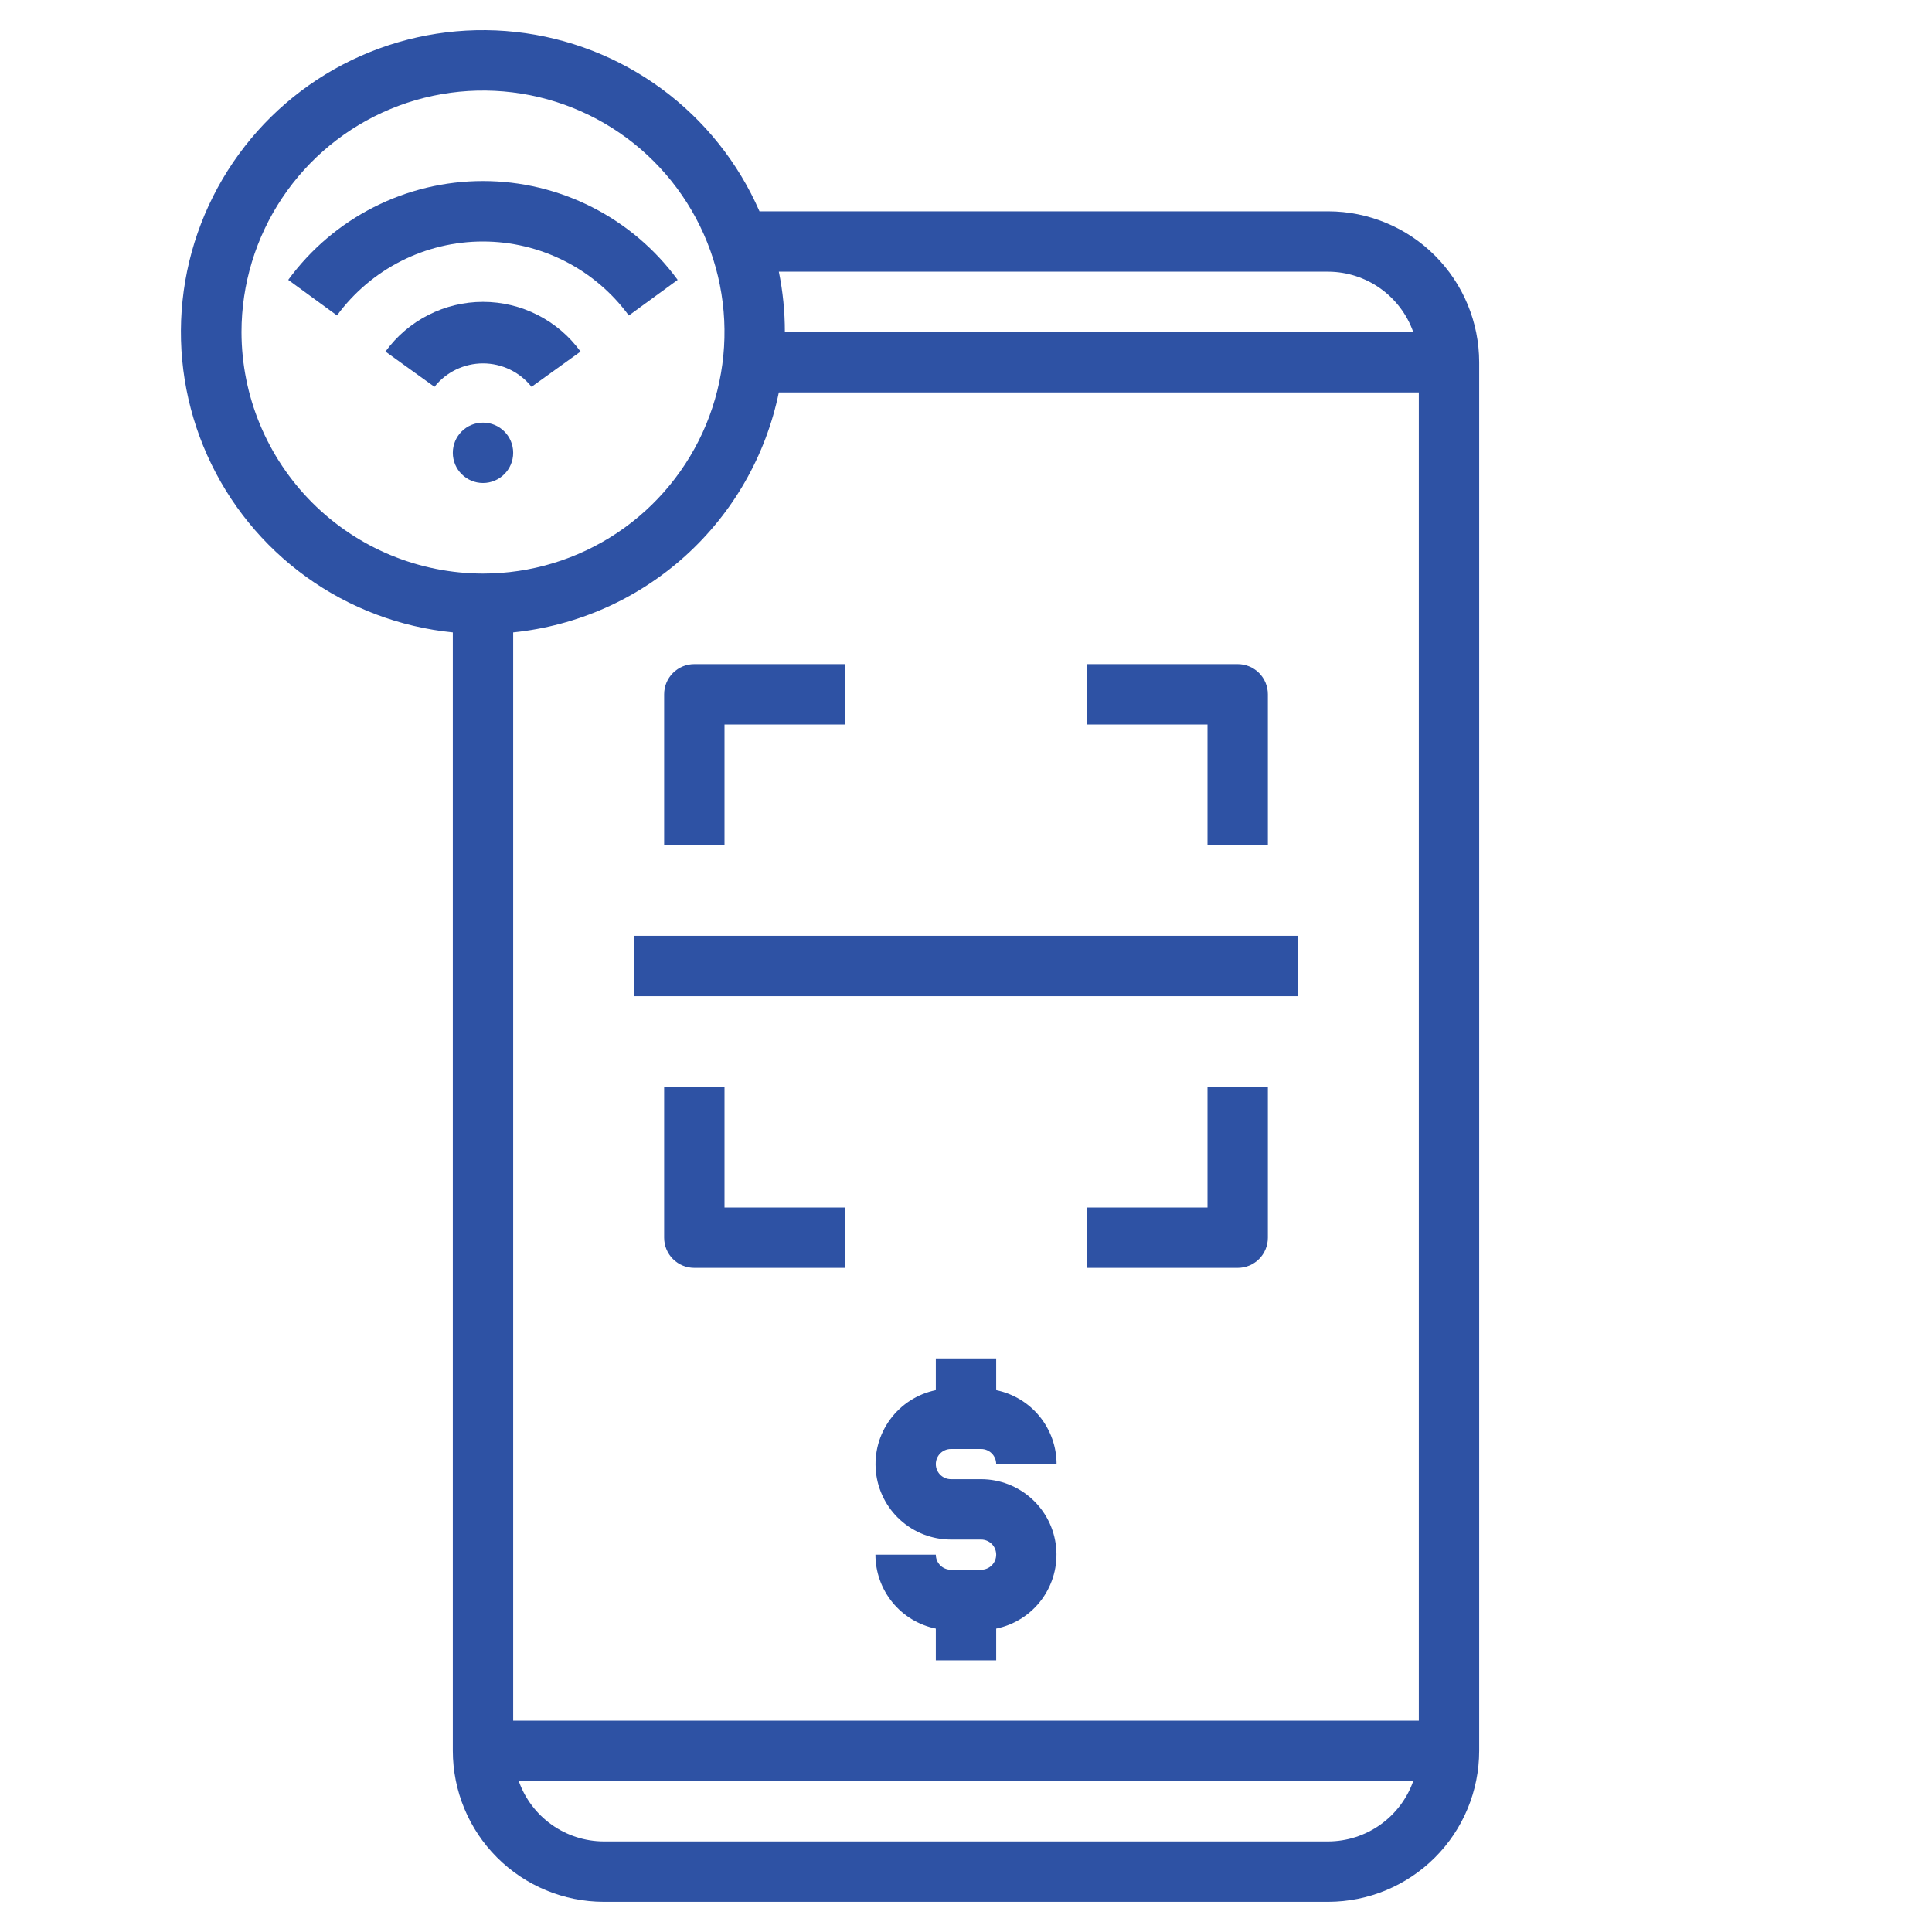
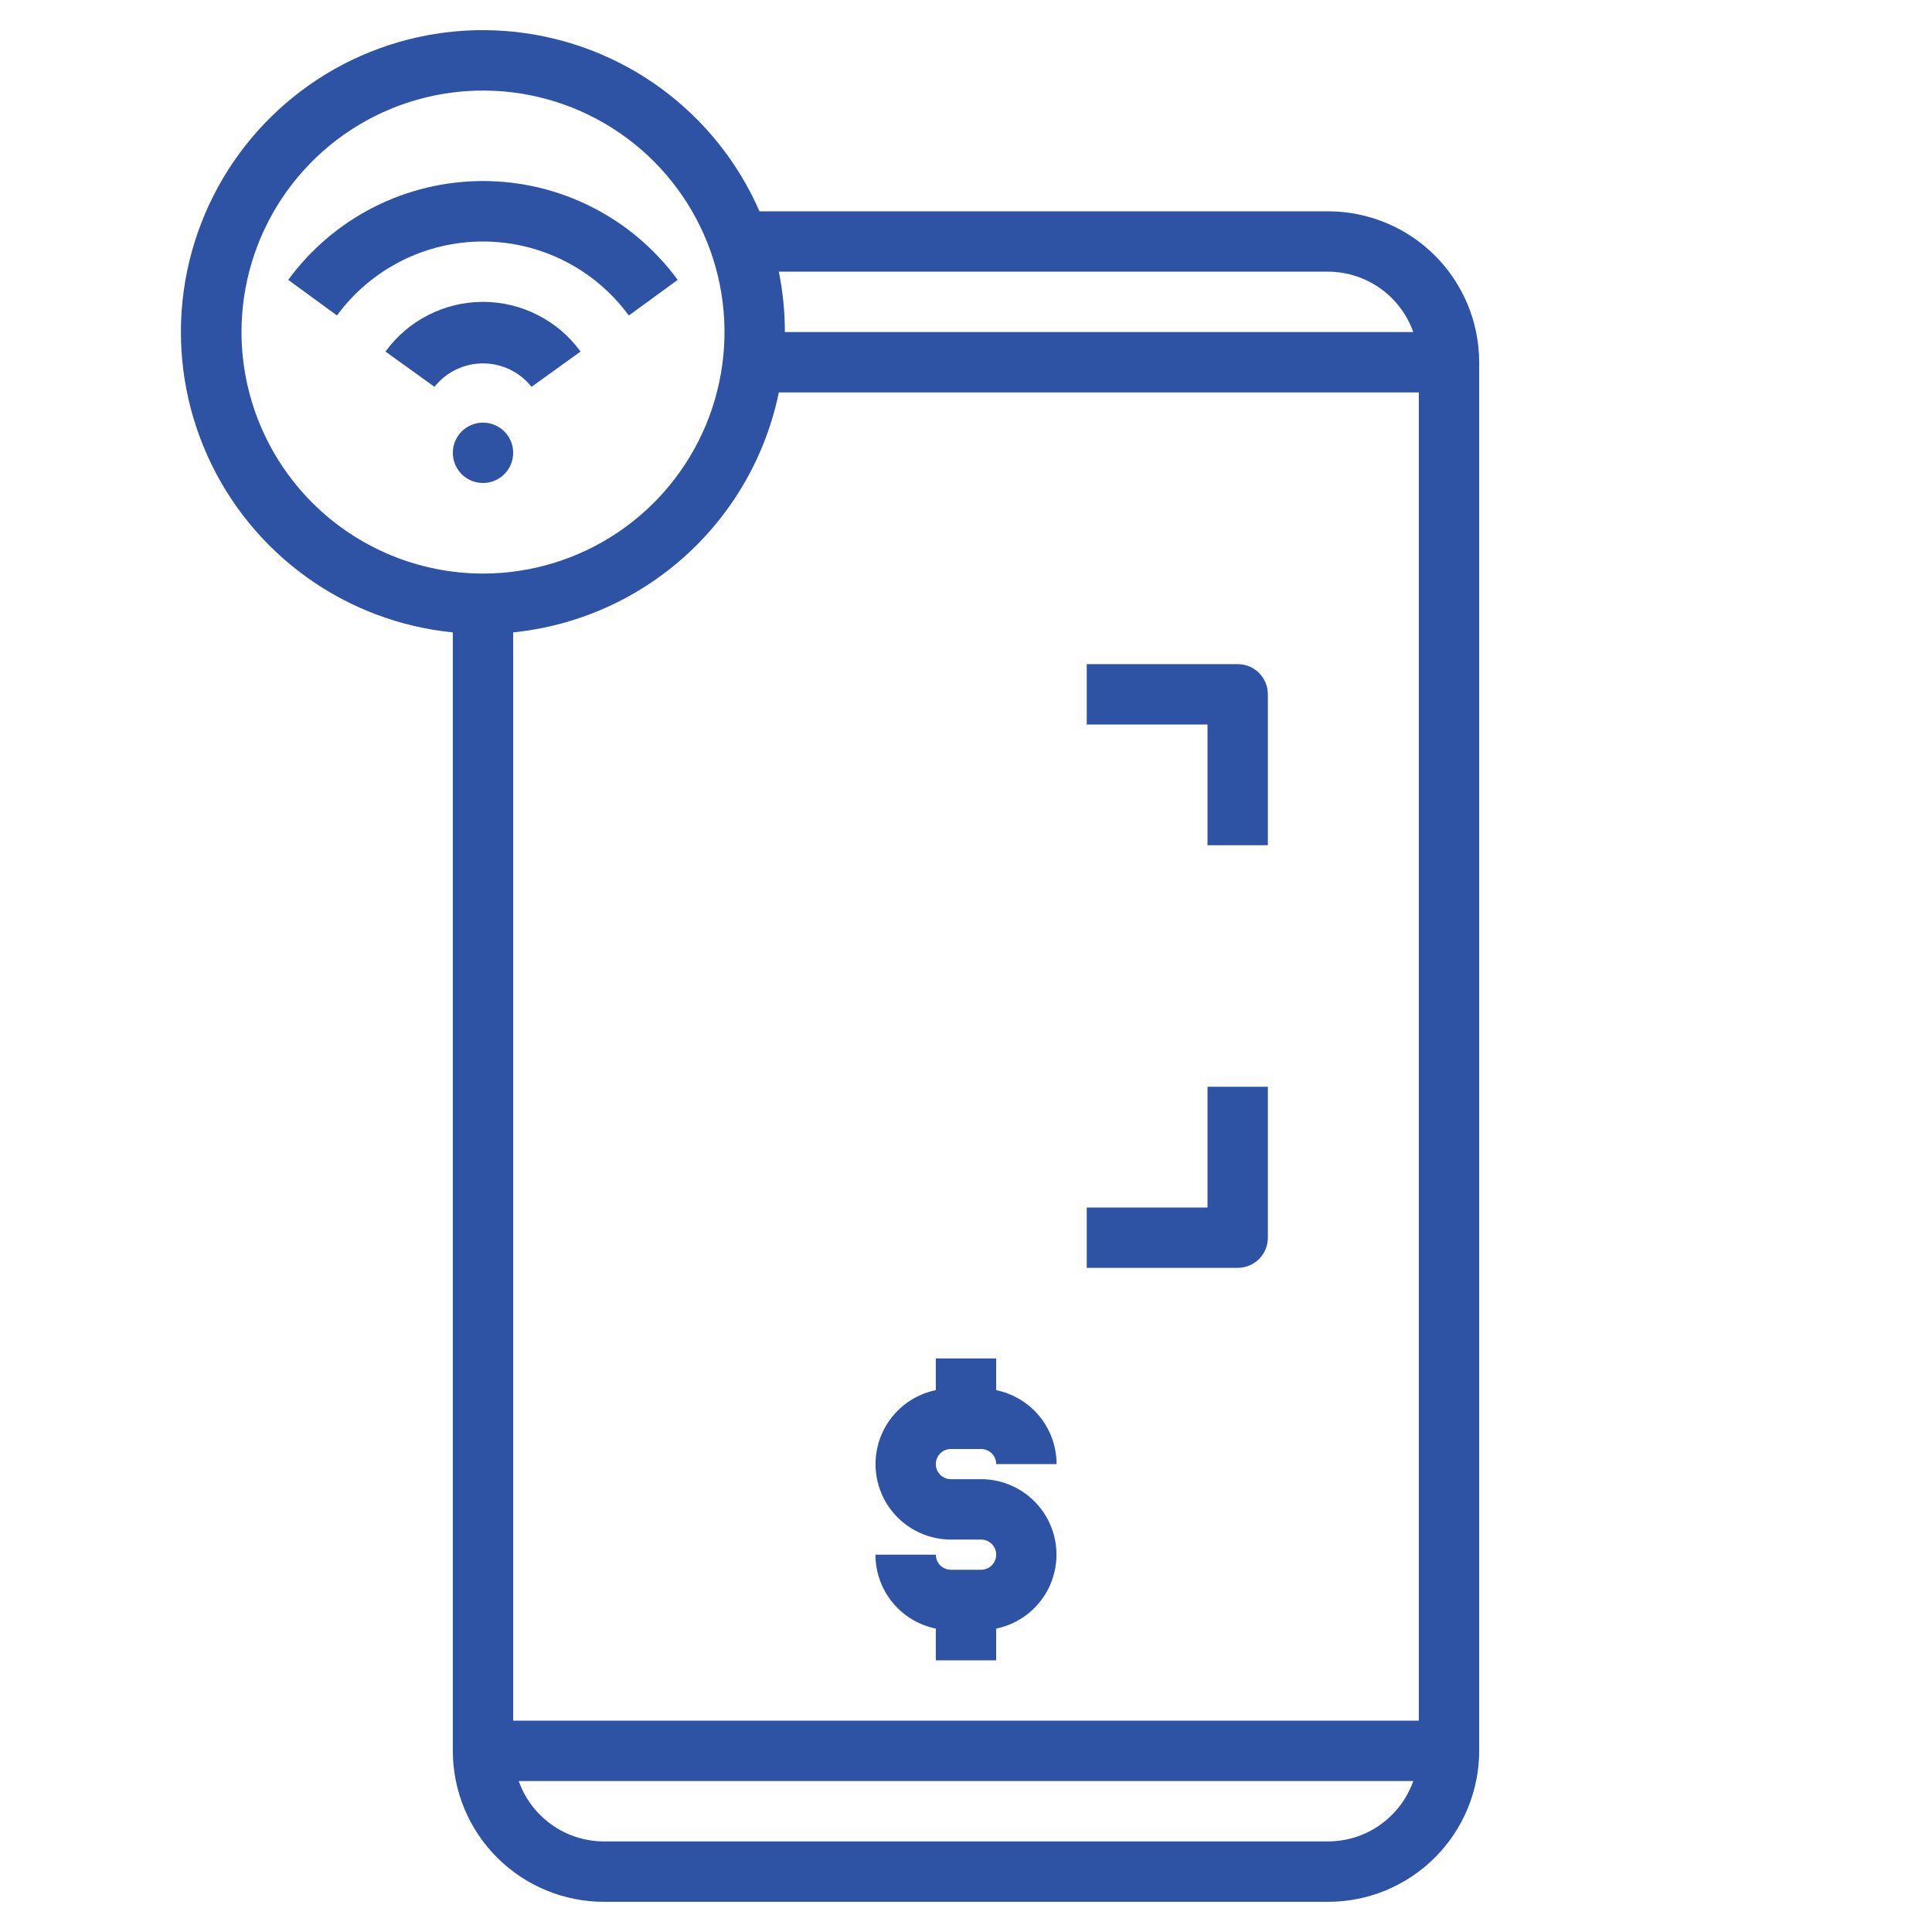
<svg xmlns="http://www.w3.org/2000/svg" width="74" height="74" viewBox="0 0 74 74" fill="none">
  <path d="M23.125 72.844H50.875C52.408 72.842 53.877 72.232 54.961 71.148C56.045 70.065 56.654 68.595 56.656 67.062V13.875C56.654 12.342 56.045 10.873 54.961 9.789C53.877 8.705 52.408 8.096 50.875 8.094H29.09C28.276 6.228 26.984 4.61 25.344 3.403C23.704 2.197 21.774 1.445 19.751 1.223C17.727 1.002 15.68 1.318 13.818 2.141C11.956 2.964 10.344 4.264 9.146 5.91C7.947 7.556 7.204 9.489 6.992 11.514C6.78 13.538 7.107 15.583 7.939 17.441C8.771 19.3 10.079 20.905 11.73 22.096C13.381 23.287 15.318 24.02 17.344 24.222V67.062C17.346 68.595 17.955 70.065 19.039 71.148C20.123 72.232 21.592 72.842 23.125 72.844ZM50.875 70.531H23.125C22.41 70.528 21.714 70.305 21.131 69.891C20.548 69.477 20.107 68.893 19.869 68.219H54.131C53.893 68.893 53.452 69.477 52.869 69.891C52.286 70.305 51.59 70.528 50.875 70.531ZM50.875 10.406C51.59 10.409 52.286 10.633 52.869 11.047C53.452 11.461 53.893 12.045 54.131 12.719H30.062C30.063 11.942 29.986 11.167 29.831 10.406H50.875ZM29.831 15.031H54.344V65.906H19.656V24.222C22.11 23.972 24.419 22.946 26.249 21.293C28.079 19.64 29.334 17.447 29.831 15.031ZM9.25 12.719C9.25 10.889 9.793 9.101 10.809 7.58C11.825 6.059 13.27 4.873 14.96 4.173C16.65 3.473 18.51 3.29 20.305 3.646C22.099 4.003 23.747 4.884 25.041 6.178C26.334 7.472 27.215 9.12 27.572 10.914C27.929 12.709 27.746 14.568 27.046 16.259C26.346 17.949 25.16 19.393 23.639 20.41C22.118 21.426 20.329 21.969 18.5 21.969C16.048 21.966 13.696 20.991 11.962 19.256C10.228 17.522 9.253 15.171 9.25 12.719Z" fill="#2E52A4" />
  <path d="M18.5 18.5C19.139 18.5 19.656 17.982 19.656 17.344C19.656 16.705 19.139 16.188 18.5 16.188C17.861 16.188 17.344 16.705 17.344 17.344C17.344 17.982 17.861 18.5 18.5 18.5Z" fill="#2E52A4" />
  <path d="M24.088 12.083L25.956 10.72C25.098 9.547 23.975 8.593 22.679 7.935C21.384 7.277 19.951 6.934 18.498 6.934C17.044 6.934 15.612 7.277 14.316 7.935C13.02 8.593 11.898 9.547 11.04 10.72L12.907 12.083C13.551 11.205 14.392 10.491 15.363 9.999C16.334 9.507 17.407 9.25 18.495 9.25C19.584 9.25 20.657 9.507 21.628 9.999C22.599 10.491 23.44 11.205 24.084 12.083H24.088Z" fill="#2E52A4" />
  <path d="M20.359 14.816L22.236 13.466C21.808 12.876 21.246 12.396 20.596 12.066C19.947 11.735 19.229 11.562 18.5 11.562C17.771 11.562 17.053 11.735 16.404 12.066C15.754 12.396 15.193 12.876 14.764 13.466L16.641 14.816C16.863 14.536 17.146 14.31 17.468 14.155C17.79 14 18.143 13.919 18.5 13.919C18.858 13.919 19.21 14 19.532 14.155C19.854 14.31 20.137 14.536 20.359 14.816Z" fill="#2E52A4" />
  <path d="M46.25 46.25H41.625V48.562H47.406C47.713 48.562 48.007 48.441 48.224 48.224C48.441 48.007 48.562 47.713 48.562 47.406V41.625H46.25V46.25Z" fill="#2E52A4" />
  <path d="M46.25 32.375H48.562V26.594C48.562 26.287 48.441 25.993 48.224 25.776C48.007 25.559 47.713 25.438 47.406 25.438H41.625V27.75H46.25V32.375Z" fill="#2E52A4" />
-   <path d="M25.438 26.594V32.375H27.75V27.75H32.375V25.438H26.594C26.287 25.438 25.993 25.559 25.776 25.776C25.559 25.993 25.438 26.287 25.438 26.594Z" fill="#2E52A4" />
-   <path d="M27.75 41.625H25.438V47.406C25.438 47.713 25.559 48.007 25.776 48.224C25.993 48.441 26.287 48.562 26.594 48.562H32.375V46.25H27.75V41.625Z" fill="#2E52A4" />
-   <path d="M49.719 35.844H24.281V38.156H49.719V35.844Z" fill="#2E52A4" />
  <path d="M36.422 55.5H37.578C37.731 55.5 37.879 55.561 37.987 55.669C38.095 55.778 38.156 55.925 38.156 56.078H40.469C40.469 55.412 40.238 54.766 39.817 54.25C39.396 53.734 38.809 53.38 38.156 53.246V52.031H35.844V53.246C35.142 53.39 34.52 53.789 34.096 54.366C33.672 54.943 33.477 55.657 33.549 56.369C33.621 57.081 33.954 57.741 34.485 58.221C35.016 58.702 35.706 58.968 36.422 58.969H37.578C37.731 58.969 37.879 59.03 37.987 59.138C38.095 59.246 38.156 59.394 38.156 59.547C38.156 59.7 38.095 59.847 37.987 59.956C37.879 60.064 37.731 60.125 37.578 60.125H36.422C36.269 60.125 36.121 60.064 36.013 59.956C35.905 59.847 35.844 59.7 35.844 59.547H33.531C33.531 60.213 33.762 60.859 34.183 61.375C34.604 61.891 35.191 62.245 35.844 62.379V63.594H38.156V62.379C38.858 62.235 39.48 61.836 39.904 61.259C40.328 60.682 40.523 59.968 40.451 59.256C40.379 58.544 40.046 57.884 39.515 57.404C38.984 56.923 38.294 56.657 37.578 56.656H36.422C36.269 56.656 36.121 56.595 36.013 56.487C35.905 56.379 35.844 56.231 35.844 56.078C35.844 55.925 35.905 55.778 36.013 55.669C36.121 55.561 36.269 55.5 36.422 55.5Z" fill="#2E52A4" />
</svg>